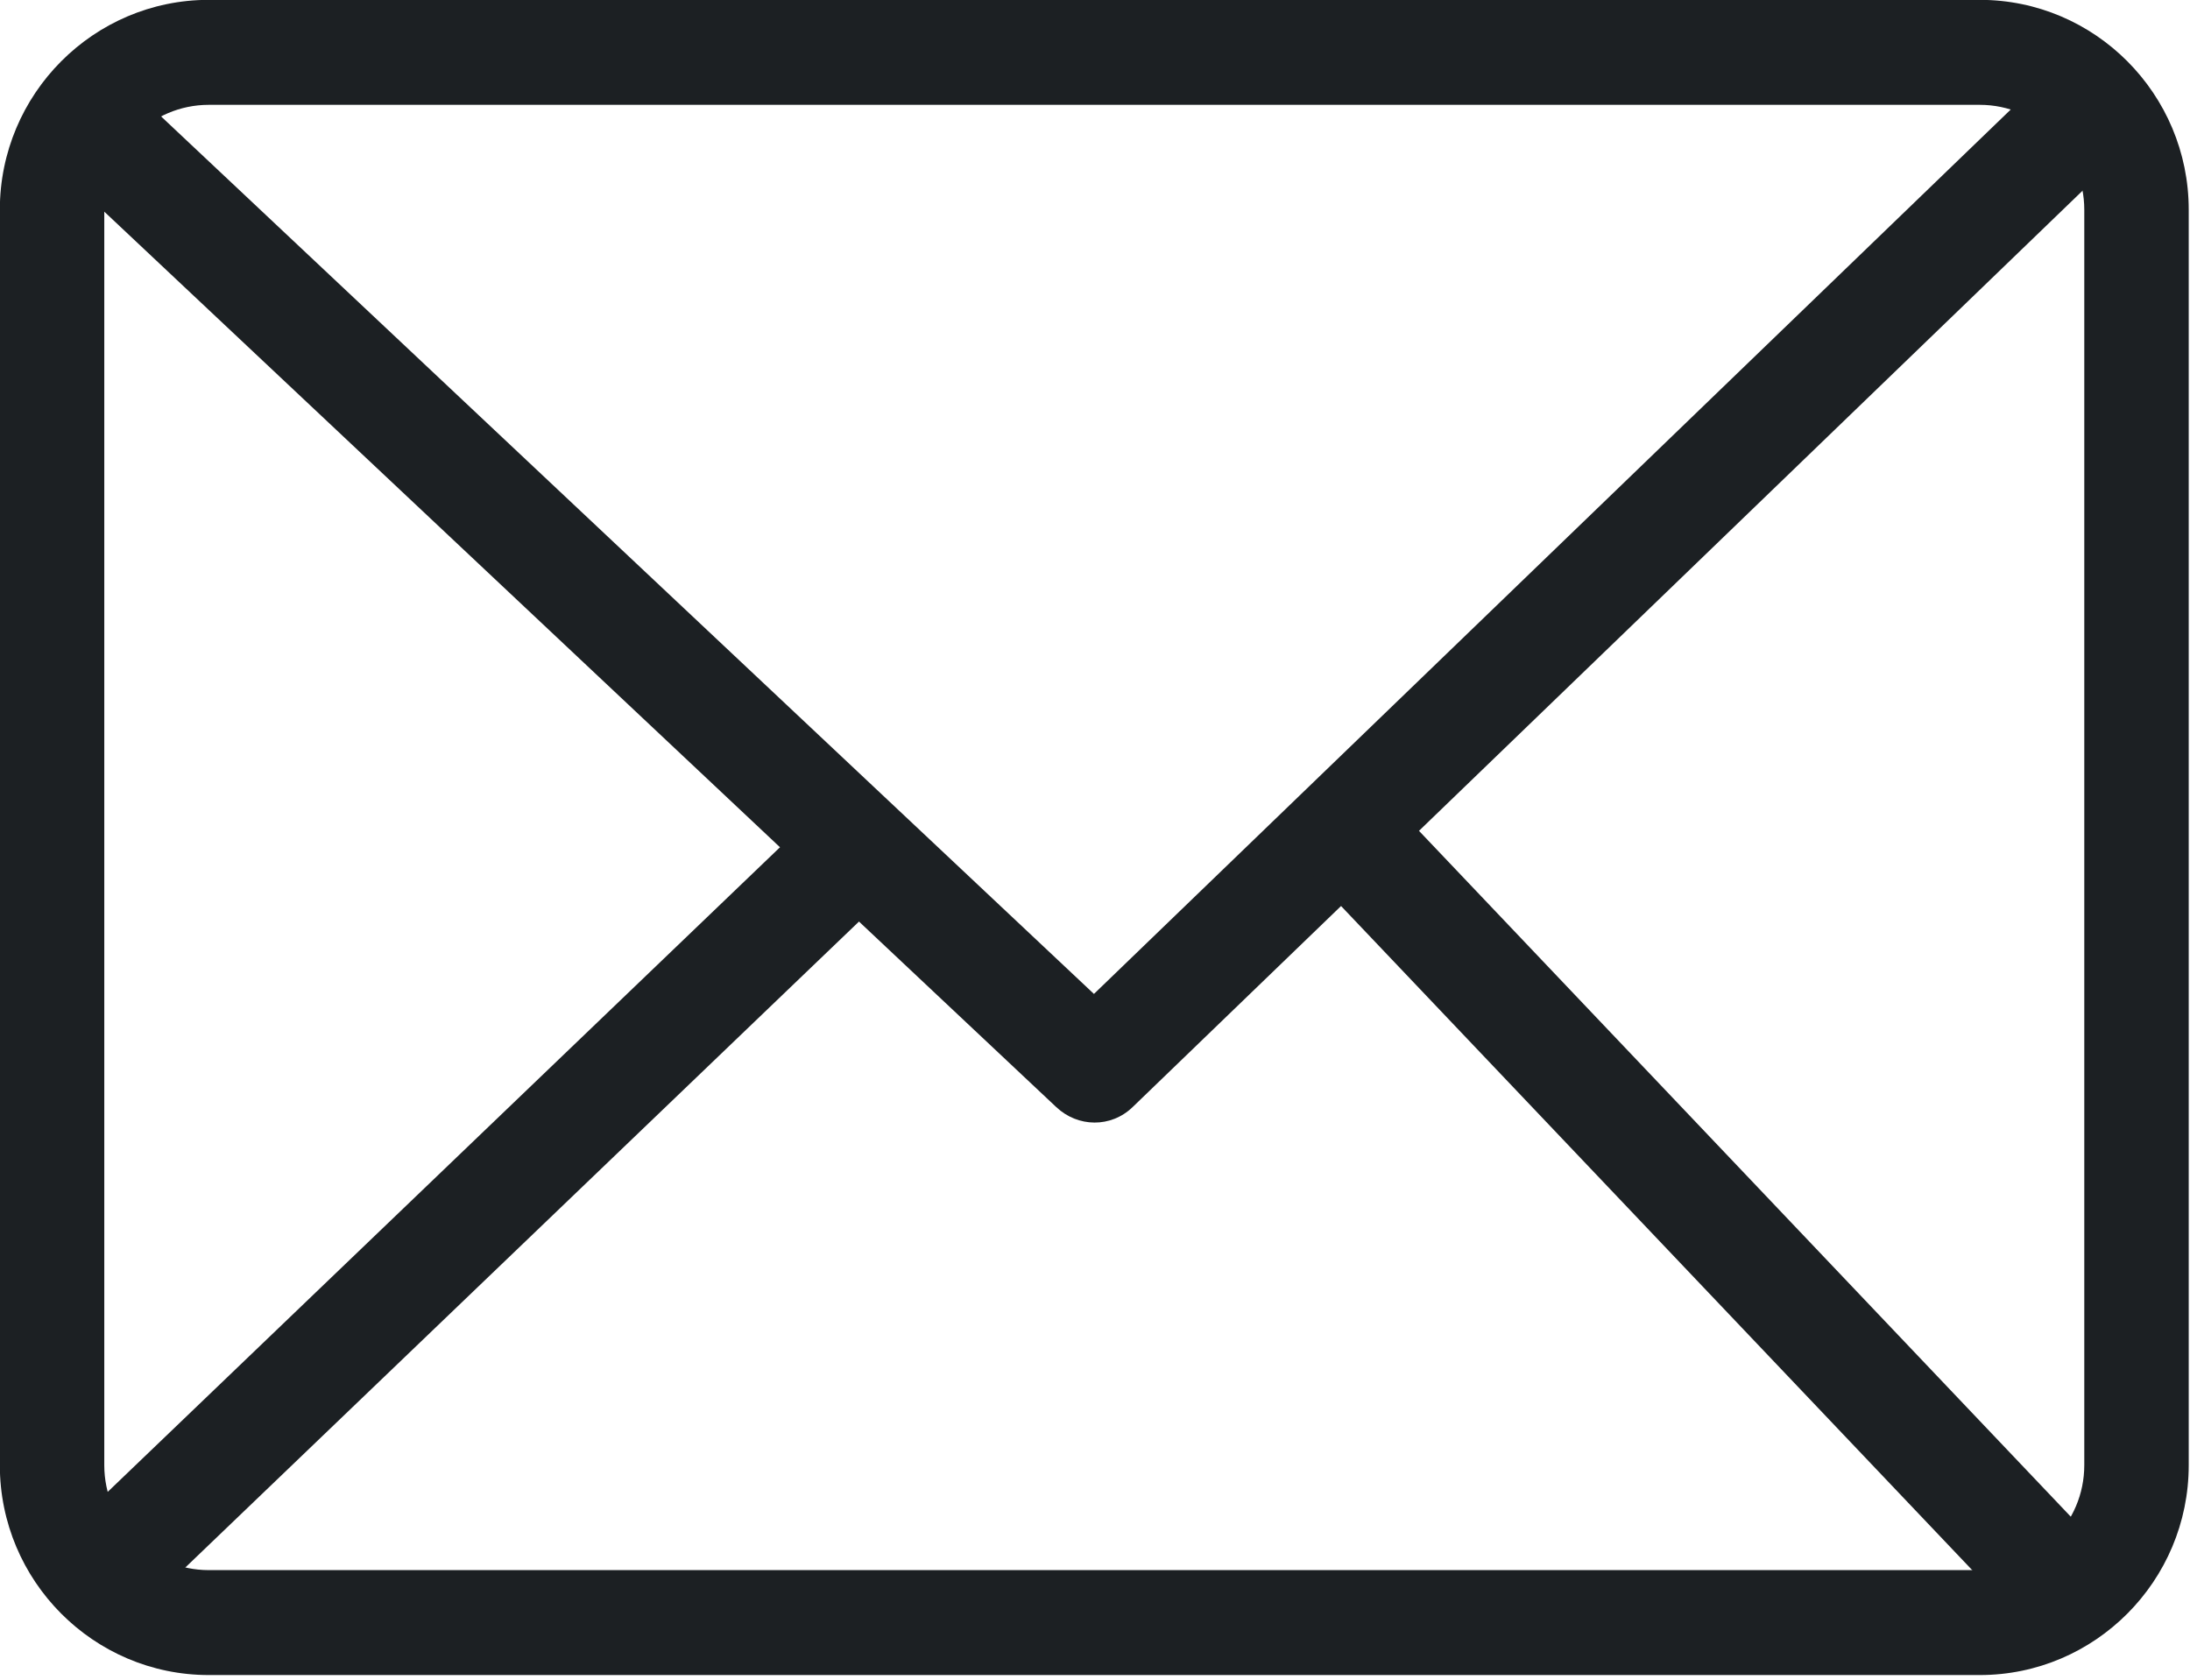
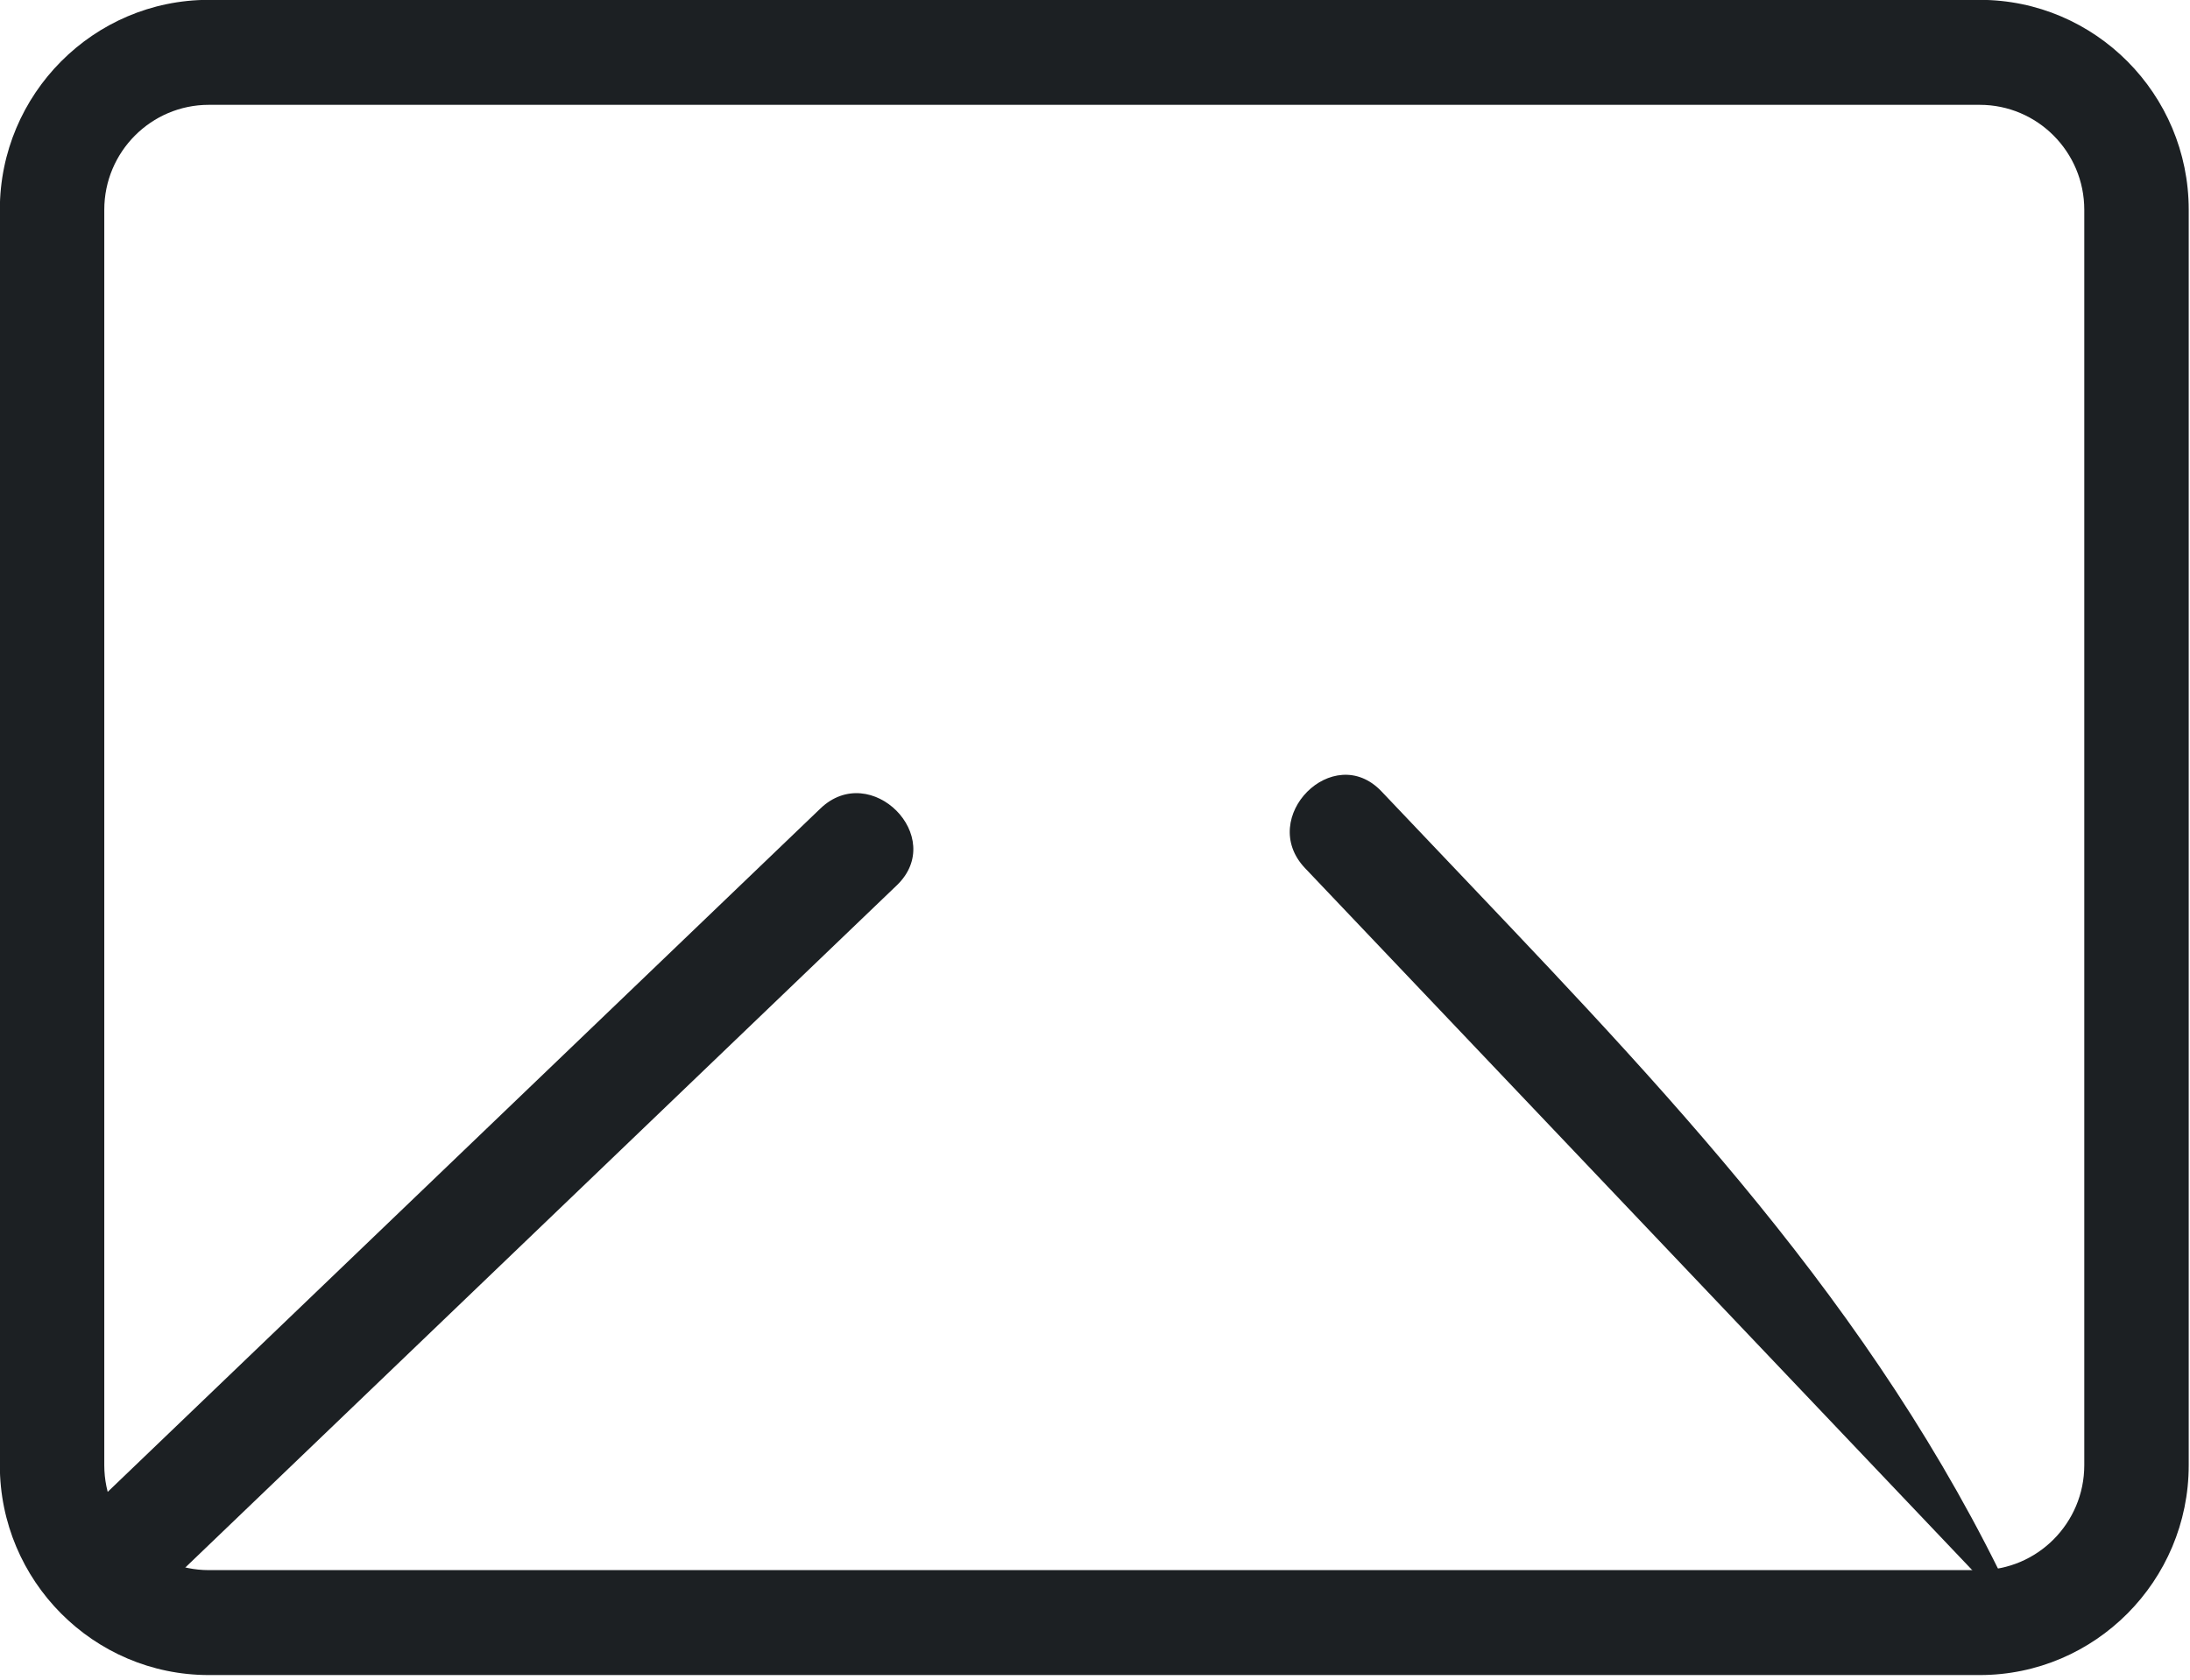
<svg xmlns="http://www.w3.org/2000/svg" width="100%" height="100%" viewBox="0 0 245 188" version="1.1" xml:space="preserve" style="fill-rule:evenodd;clip-rule:evenodd;stroke-linejoin:round;stroke-miterlimit:2;">
  <g transform="matrix(1,0,0,1,-567.426,-1952.76)">
    <g>
      <g transform="matrix(5.556,0,0,5.556,788.909,2140.17)">
        <path d="M0,-33.734L-35.66,-33.734C-37.98,-33.734 -39.867,-31.838 -39.867,-29.507L-39.867,-4.226C-39.867,-1.896 -37.98,0 -35.66,0L0,0C2.32,0 4.207,-1.896 4.207,-4.226L4.207,-29.507C4.207,-31.838 2.32,-33.734 0,-33.734M2.104,-4.226C2.104,-3.061 1.16,-2.113 0,-2.113L-35.66,-2.113C-36.82,-2.113 -37.764,-3.061 -37.764,-4.226L-37.764,-29.507C-37.764,-30.673 -36.82,-31.62 -35.66,-31.62L0,-31.62C1.16,-31.62 2.104,-30.673 2.104,-29.507L2.104,-4.226Z" style="fill:rgb(28,32,35);fill-rule:nonzero;" />
      </g>
      <g transform="matrix(5.556,0,0,5.556,574.837,2062.29)">
-         <path d="M0,-16.172C2.248,-14.057 4.496,-11.943 6.744,-9.828C10.311,-6.472 13.879,-3.116 17.446,0.24C18.275,1.02 19.105,1.8 19.934,2.58C20.369,2.99 21.036,3.001 21.472,2.58C23.715,0.417 25.957,-1.747 28.199,-3.91C31.776,-7.361 35.353,-10.812 38.93,-14.263C39.756,-15.059 40.581,-15.856 41.406,-16.652C42.418,-17.628 40.878,-19.173 39.867,-18.197C37.625,-16.034 35.383,-13.871 33.14,-11.707C29.563,-8.256 25.986,-4.805 22.409,-1.354C21.584,-0.558 20.759,0.238 19.934,1.034L21.472,1.034C19.224,-1.08 16.976,-3.195 14.728,-5.31C11.161,-8.666 7.594,-12.022 4.026,-15.378C3.197,-16.158 2.368,-16.938 1.539,-17.718C0.517,-18.679 -1.025,-17.136 0,-16.172" style="fill:rgb(28,32,35);fill-rule:nonzero;" />
-       </g>
+         </g>
      <g transform="matrix(5.556,0,0,5.556,659.207,2132.72)">
        <path d="M0,-16.109C-4.434,-11.857 -8.868,-7.605 -13.302,-3.353C-13.93,-2.751 -14.559,-2.148 -15.187,-1.546C-16.202,-0.573 -14.661,0.972 -13.648,0C-9.214,-4.252 -4.78,-8.504 -0.346,-12.756C0.282,-13.358 0.911,-13.961 1.539,-14.563C2.554,-15.537 1.013,-17.081 0,-16.109" style="fill:rgb(28,32,35);fill-rule:nonzero;" />
      </g>
      <g transform="matrix(5.556,0,0,5.556,713.421,2126.06)">
-         <path d="M0,-13.71C4.233,-9.256 8.466,-4.802 12.698,-0.348C13.298,0.283 13.898,0.914 14.497,1.545C15.466,2.565 17.004,1.018 16.036,0C11.803,-4.454 7.571,-8.909 3.338,-13.363C2.738,-13.994 2.138,-14.625 1.539,-15.256C0.57,-16.275 -0.967,-14.728 0,-13.71" style="fill:rgb(28,32,35);fill-rule:nonzero;" />
+         <path d="M0,-13.71C4.233,-9.256 8.466,-4.802 12.698,-0.348C13.298,0.283 13.898,0.914 14.497,1.545C11.803,-4.454 7.571,-8.909 3.338,-13.363C2.738,-13.994 2.138,-14.625 1.539,-15.256C0.57,-16.275 -0.967,-14.728 0,-13.71" style="fill:rgb(28,32,35);fill-rule:nonzero;" />
      </g>
    </g>
  </g>
</svg>